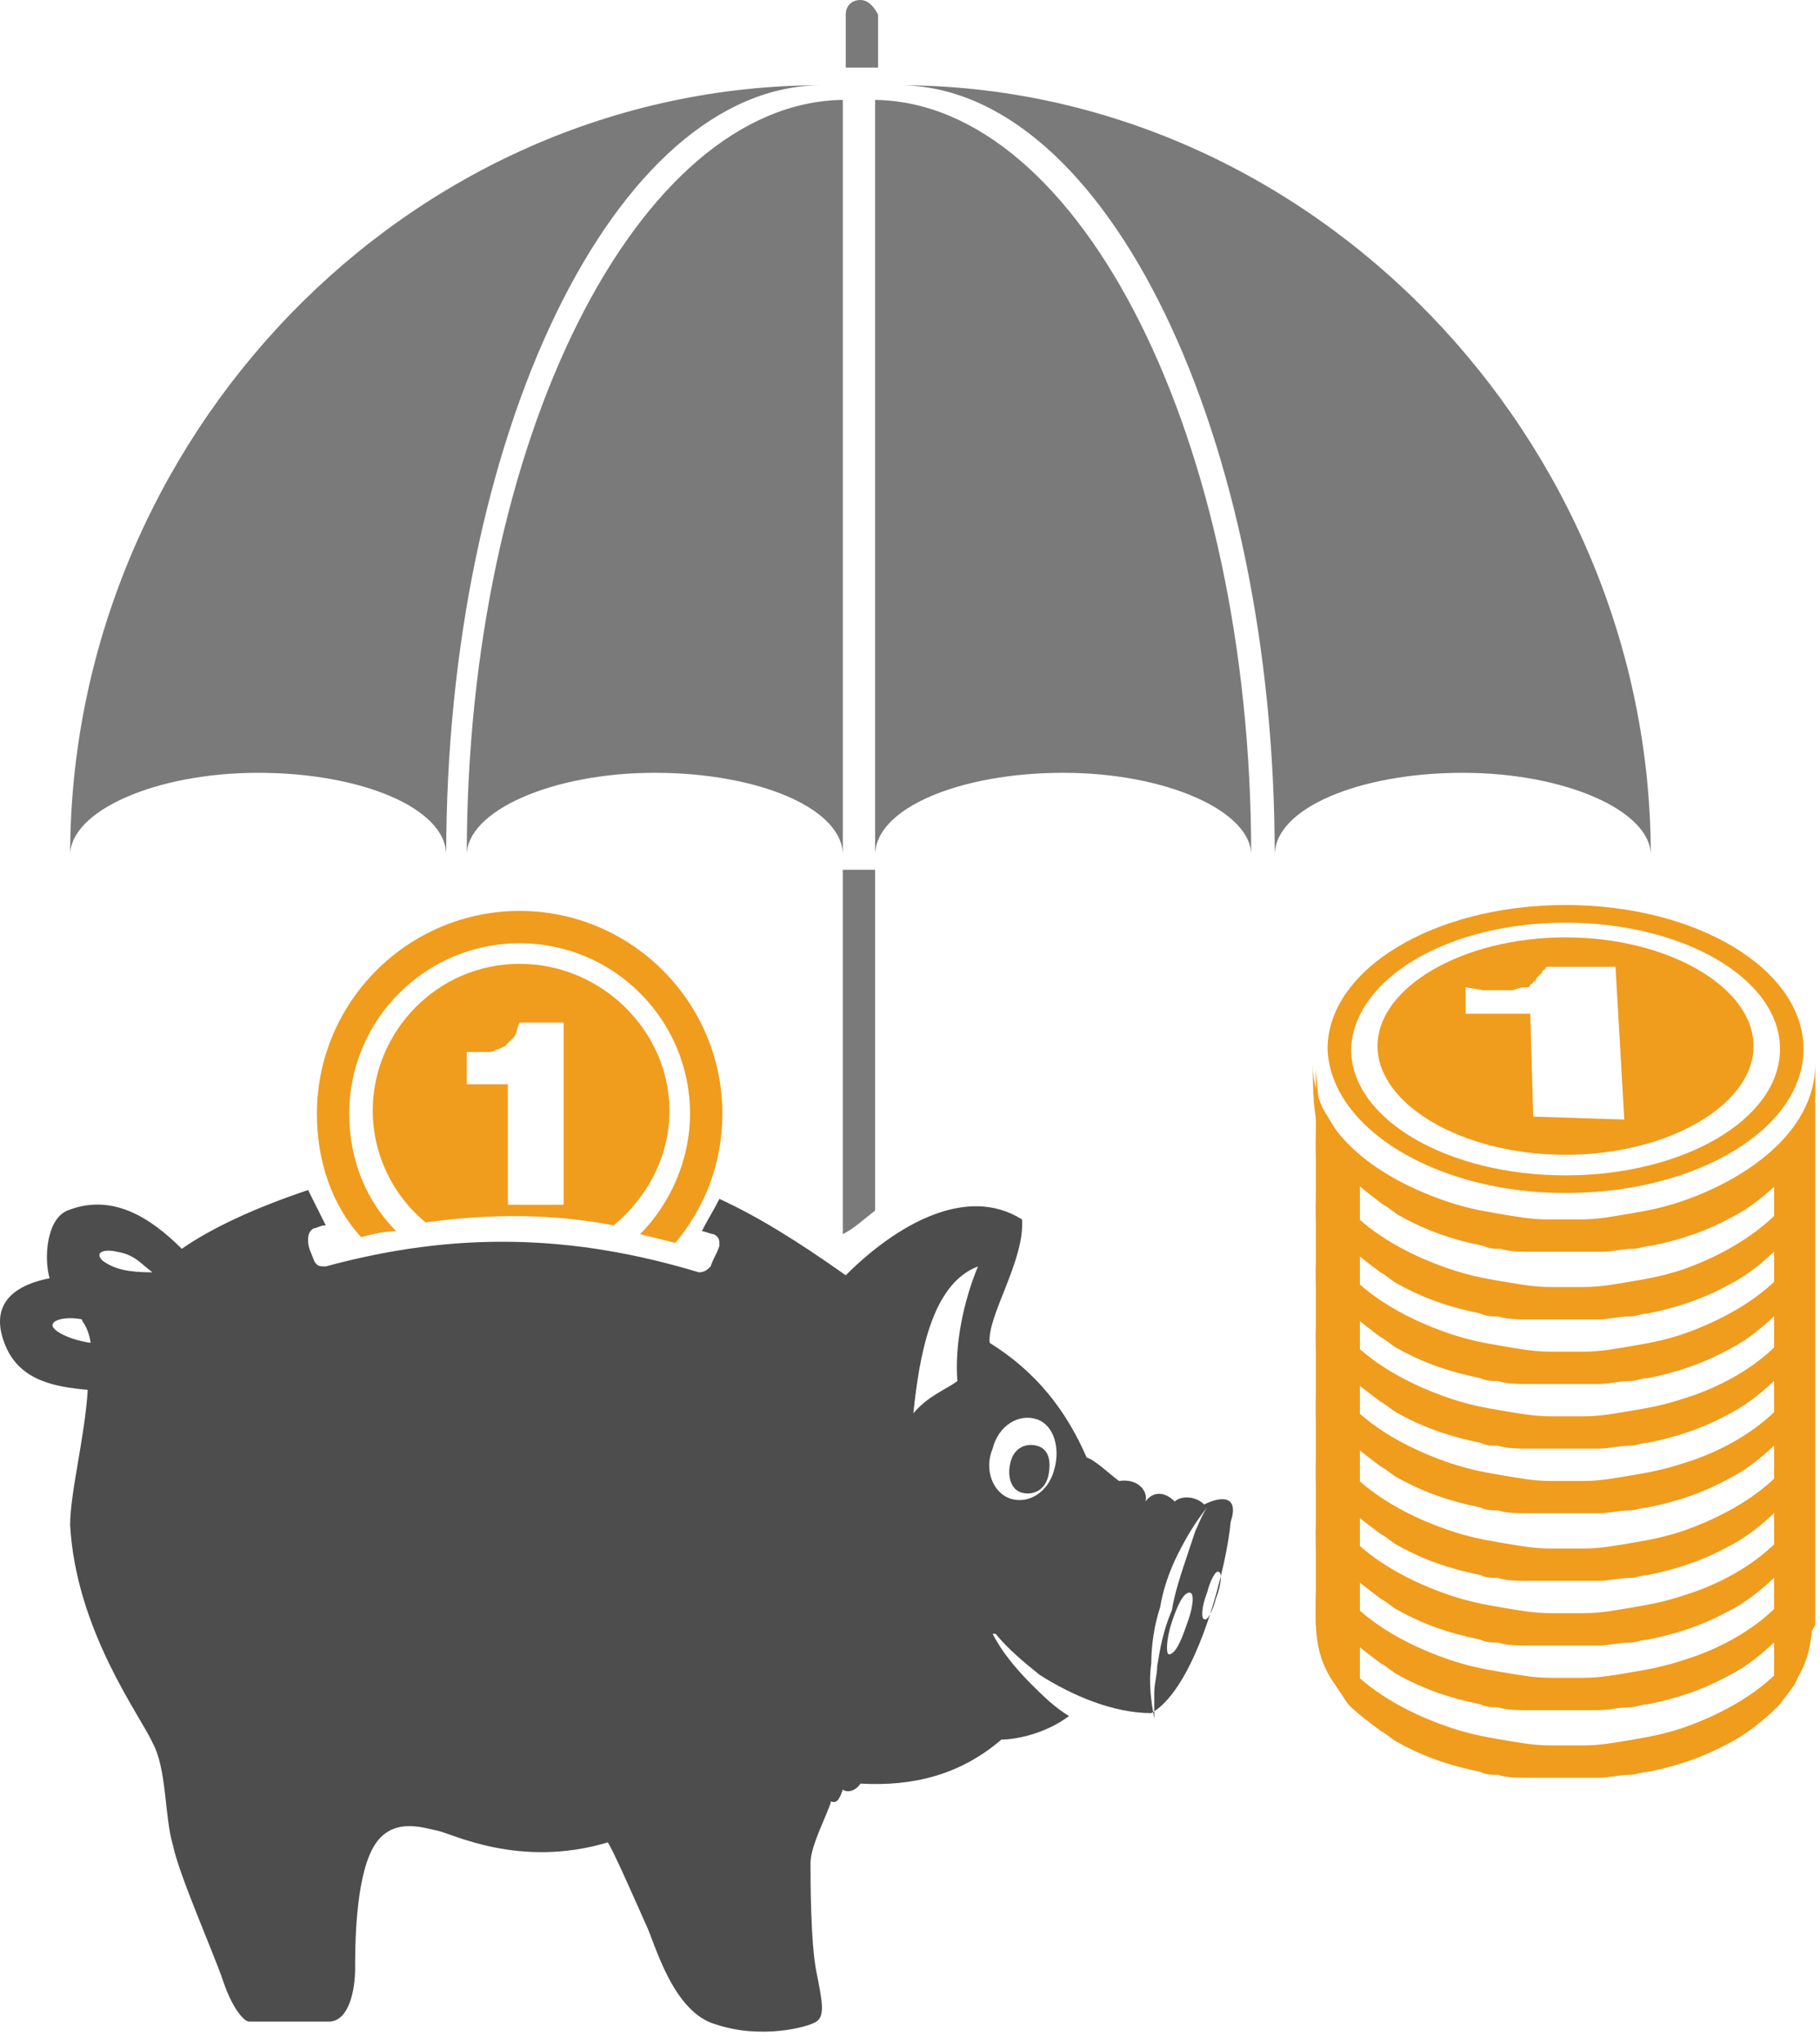
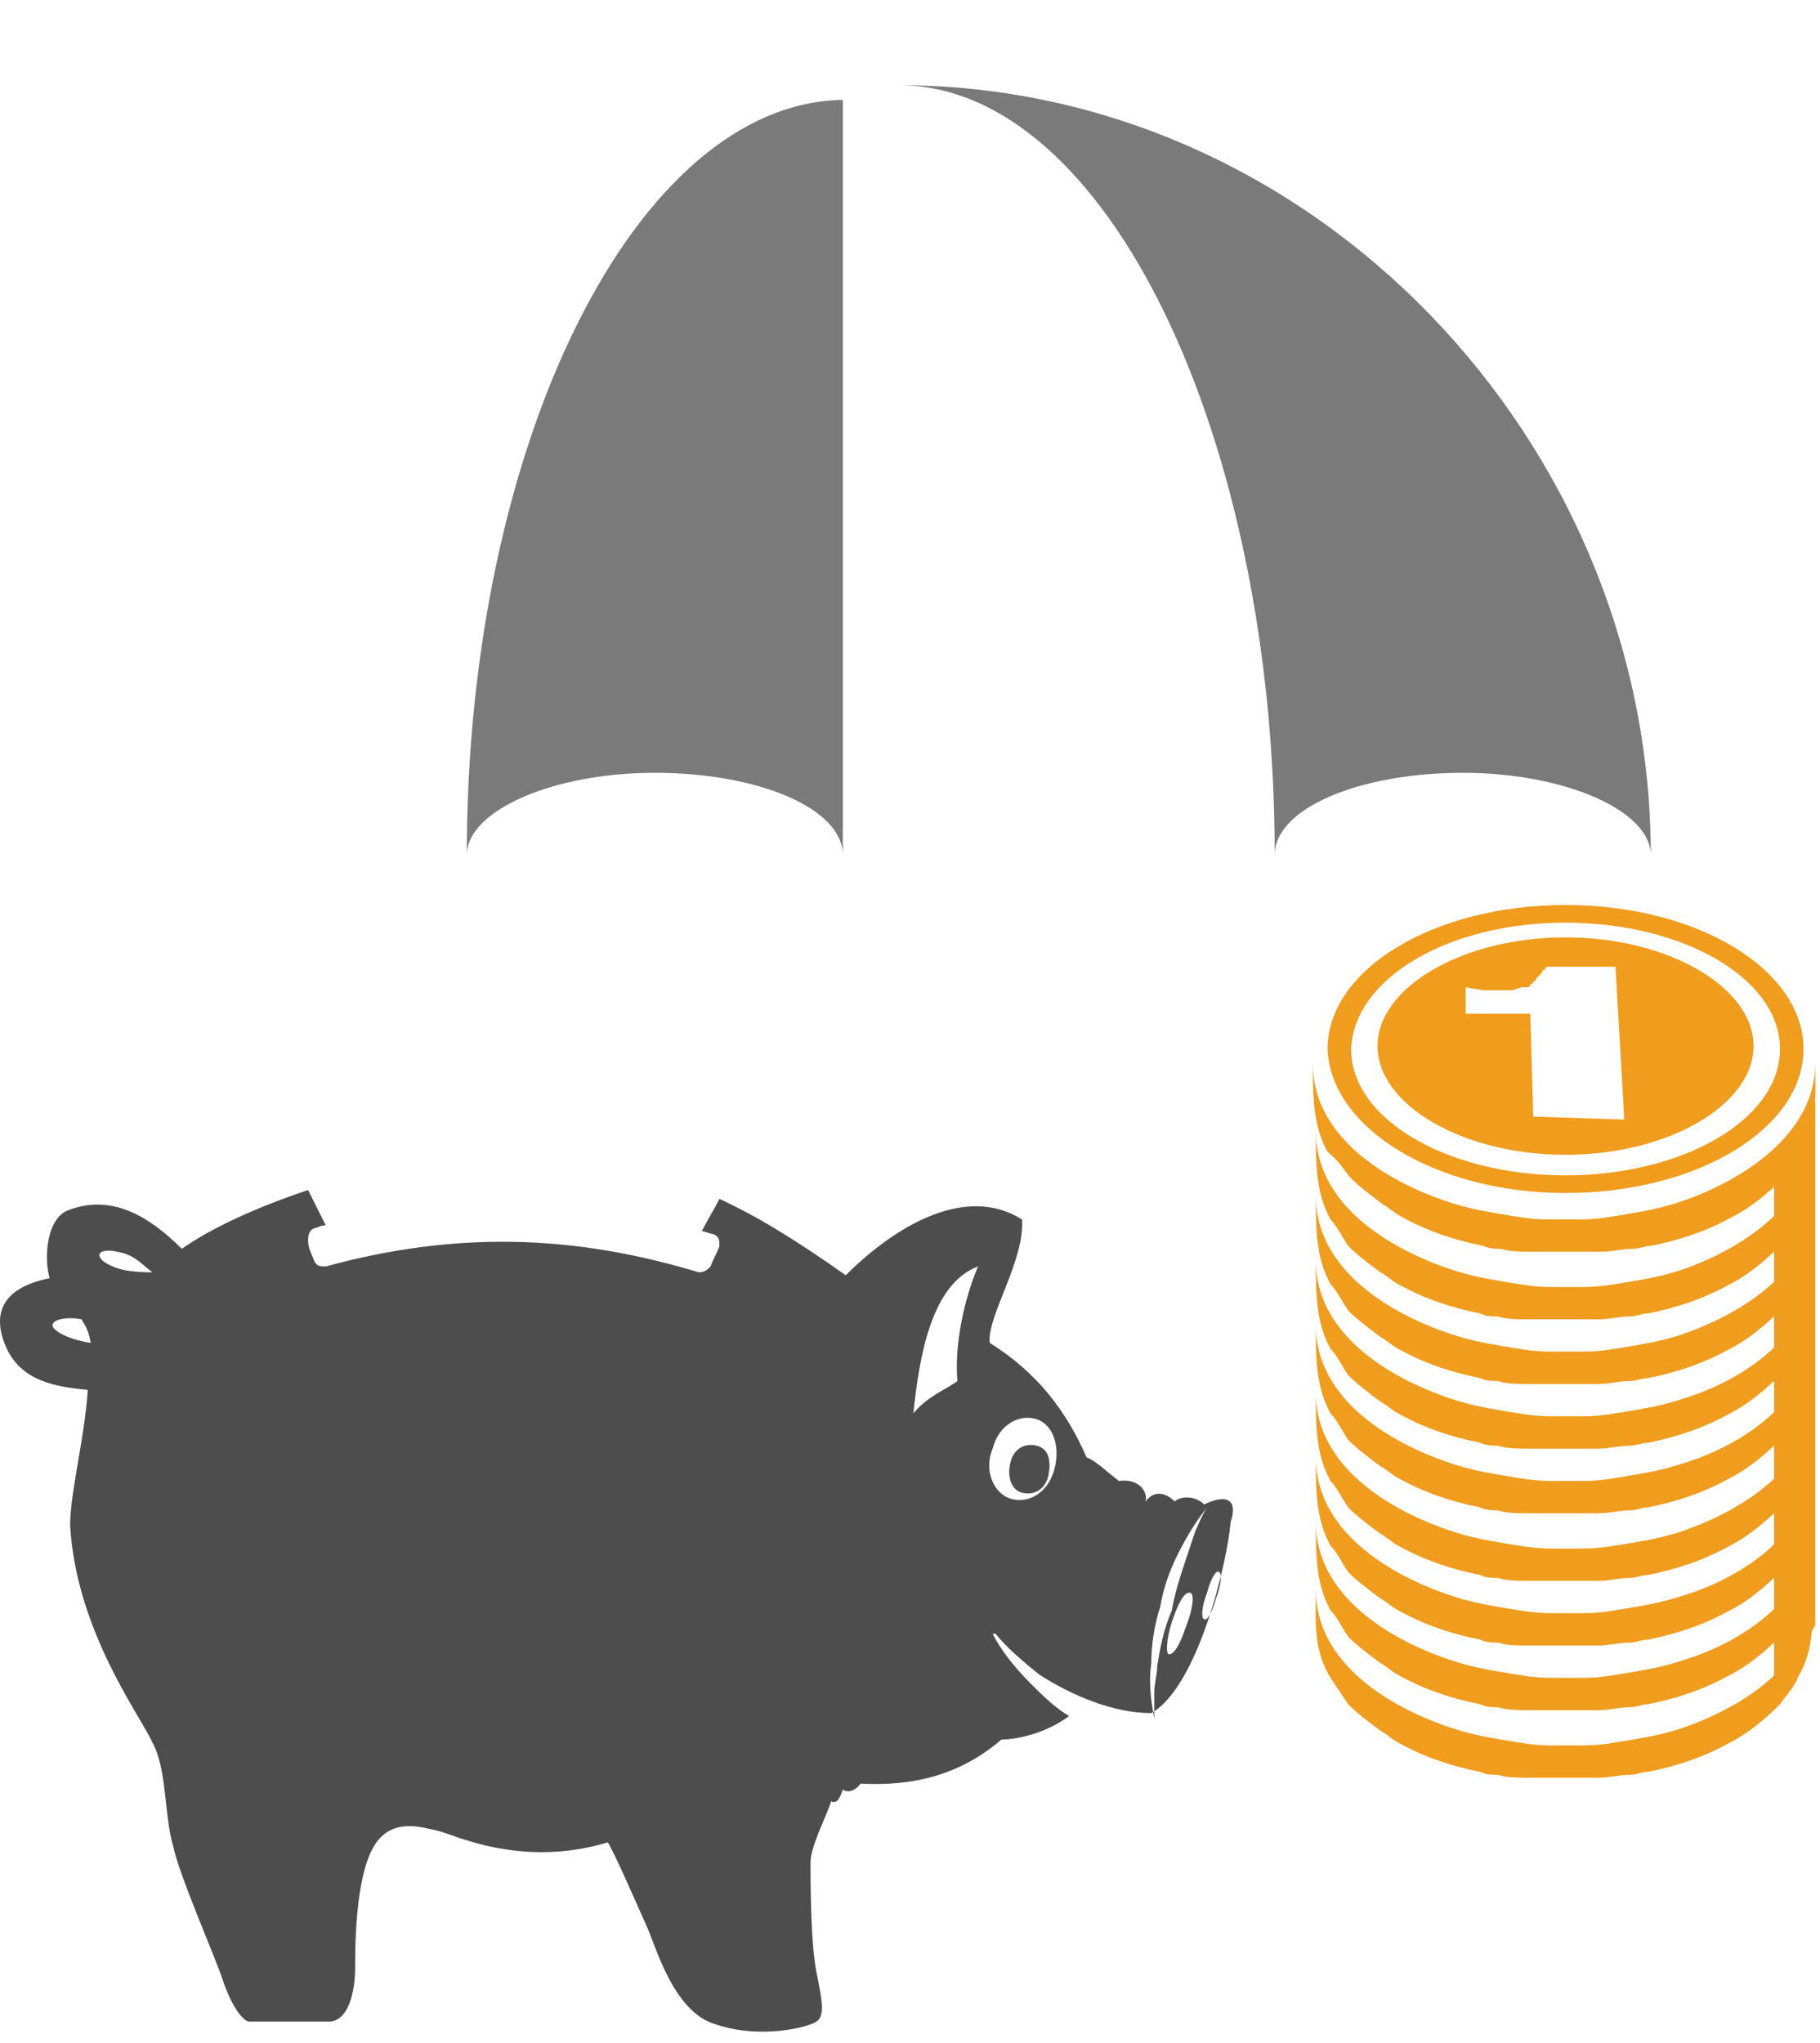
<svg xmlns="http://www.w3.org/2000/svg" width="49" height="55" viewBox="0 0 49 55" fill="none">
-   <path d="M22.691 33.223C23.008 33.065 23.245 32.828 23.561 32.59V23.414H22.691V33.223ZM23.166 0C22.929 0 22.77 0.158 22.77 0.396V1.819H23.641V0.396C23.561 0.237 23.403 0 23.166 0Z" fill="#7B7A7A" />
  <path d="M12.567 23.019C12.567 21.832 14.861 20.804 17.629 20.804C20.398 20.804 22.691 21.753 22.691 23.019V2.689C17.155 2.769 12.567 11.865 12.567 23.019Z" fill="#7B7A7A" />
-   <path d="M1.889 23.019C1.889 21.832 4.183 20.804 6.951 20.804C9.719 20.804 12.013 21.753 12.013 23.019C12.013 11.786 16.522 2.294 22.138 2.294C10.906 2.294 1.889 11.865 1.889 23.019Z" fill="#7B7A7A" />
-   <path d="M33.686 23.019C33.686 21.832 31.392 20.804 28.624 20.804C25.855 20.804 23.561 21.753 23.561 23.019V2.689C29.098 2.769 33.686 11.865 33.686 23.019Z" fill="#7B7A7A" />
  <path d="M44.444 23.019C44.444 21.832 42.15 20.804 39.382 20.804C36.613 20.804 34.319 21.753 34.319 23.019C34.319 11.786 29.811 2.294 24.195 2.294C35.348 2.294 44.444 11.865 44.444 23.019Z" fill="#7B7A7A" />
  <path d="M32.42 40.5C32.183 40.263 31.787 40.263 31.629 40.421C31.392 40.184 31.076 40.105 30.838 40.421C30.917 40.184 30.68 39.788 30.126 39.868C29.81 39.63 29.494 39.314 29.256 39.235C28.703 37.969 27.912 36.941 26.646 36.15C26.567 35.438 27.595 33.935 27.516 32.828C26.013 31.878 24.115 32.986 22.77 34.33C21.426 33.381 20.397 32.748 19.369 32.274C19.211 32.59 19.053 32.828 18.895 33.144C18.974 33.144 19.132 33.223 19.211 33.223C19.369 33.302 19.369 33.381 19.369 33.539C19.29 33.777 19.211 33.856 19.132 34.093C19.053 34.172 18.974 34.251 18.815 34.251C15.414 33.223 12.25 33.144 8.77 34.093C8.612 34.093 8.533 34.093 8.454 33.935C8.374 33.698 8.295 33.618 8.295 33.381C8.295 33.302 8.295 33.144 8.454 33.065C8.533 33.065 8.612 32.986 8.77 32.986C8.612 32.669 8.454 32.353 8.295 32.036C6.872 32.511 5.685 33.065 4.894 33.618C4.024 32.748 2.996 32.115 1.809 32.59C1.256 32.828 1.177 33.856 1.335 34.41C0.148 34.647 -0.247 35.28 0.148 36.229C0.544 37.178 1.493 37.336 2.363 37.415C2.284 38.681 1.888 40.184 1.888 41.054C2.047 43.902 3.787 46.196 4.103 46.908C4.499 47.62 4.42 48.885 4.657 49.676C4.815 50.467 5.764 52.603 6.002 53.315C6.239 54.027 6.555 54.422 6.713 54.422C6.872 54.422 8.295 54.422 8.849 54.422C9.403 54.422 9.561 53.552 9.561 52.999C9.561 52.445 9.561 50.626 10.036 49.755C10.51 48.885 11.38 49.202 11.776 49.281C12.171 49.36 13.99 50.309 16.363 49.597C16.521 49.834 17.075 51.1 17.392 51.812C17.629 52.287 18.104 54.185 19.29 54.502C20.476 54.897 21.742 54.581 21.979 54.422C22.217 54.264 22.137 53.869 21.979 53.078C21.821 52.287 21.821 50.546 21.821 50.151C21.821 49.676 22.296 48.806 22.375 48.49C22.533 48.569 22.612 48.411 22.691 48.173C22.77 48.252 23.008 48.252 23.166 48.015C24.59 48.094 25.855 47.778 26.962 46.829C27.358 46.829 28.149 46.67 28.782 46.196C28.386 45.958 28.07 45.642 27.753 45.326C27.358 44.93 26.962 44.456 26.725 43.981H26.804C27.121 44.376 27.595 44.772 27.991 45.088C28.861 45.642 29.968 46.117 30.996 46.117C32.262 45.405 33.053 42.003 33.132 40.975C33.369 40.263 32.895 40.263 32.42 40.5ZM1.414 35.675C1.414 35.517 1.809 35.438 2.205 35.517C2.205 35.596 2.363 35.675 2.442 36.15C1.888 36.071 1.414 35.833 1.414 35.675ZM2.759 33.935C2.521 33.698 2.838 33.618 3.154 33.698C3.629 33.777 3.787 34.014 4.103 34.251C3.47 34.251 3.075 34.172 2.759 33.935ZM25.776 37.178C25.46 37.415 24.985 37.574 24.59 38.048C24.748 36.545 25.064 34.568 26.33 34.093C25.934 35.042 25.697 36.229 25.776 37.178ZM28.386 39.551C28.228 40.184 27.674 40.5 27.2 40.342C26.725 40.184 26.488 39.551 26.725 38.997C26.883 38.365 27.437 38.048 27.912 38.206C28.386 38.365 28.544 38.997 28.386 39.551ZM31.155 44.851C31.155 45.088 31.076 45.326 31.076 45.563C31.076 45.8 31.076 46.038 31.076 46.275C30.996 45.8 30.917 45.326 30.996 44.772C30.996 44.297 31.076 43.744 31.234 43.269C31.313 42.794 31.471 42.32 31.708 41.845C31.946 41.37 32.183 40.975 32.499 40.58C32.341 40.817 32.262 41.054 32.183 41.212C32.104 41.45 32.025 41.687 31.946 41.924C31.787 42.399 31.629 42.873 31.55 43.348C31.313 43.902 31.234 44.376 31.155 44.851ZM31.946 43.744C31.787 44.218 31.629 44.535 31.471 44.535C31.392 44.535 31.392 44.139 31.55 43.664C31.708 43.19 31.866 42.873 32.025 42.873C32.183 42.873 32.104 43.348 31.946 43.744ZM32.737 43.032C32.657 43.348 32.499 43.664 32.42 43.585C32.341 43.585 32.341 43.269 32.499 42.873C32.578 42.557 32.737 42.241 32.816 42.32C32.895 42.32 32.895 42.636 32.737 43.032ZM27.912 38.918C27.595 38.839 27.279 38.997 27.2 39.393C27.121 39.709 27.2 40.105 27.516 40.184C27.832 40.263 28.149 40.105 28.228 39.709C28.307 39.314 28.228 38.997 27.912 38.918Z" fill="#4D4D4D" />
-   <path d="M13.99 24.522C10.984 24.522 8.532 26.974 8.532 29.98C8.532 31.245 8.928 32.432 9.719 33.302C10.035 33.223 10.351 33.144 10.668 33.144C9.877 32.353 9.402 31.245 9.402 29.98C9.402 27.448 11.459 25.392 13.99 25.392C16.521 25.392 18.578 27.448 18.578 29.98C18.578 31.245 18.024 32.432 17.233 33.223C17.549 33.302 17.866 33.381 18.182 33.46C18.973 32.511 19.448 31.325 19.448 29.98C19.448 26.974 16.996 24.522 13.99 24.522ZM13.99 25.946C11.775 25.946 10.035 27.765 10.035 29.901C10.035 31.087 10.589 32.195 11.459 32.907C13.199 32.669 14.86 32.669 16.521 32.986C17.391 32.274 18.024 31.166 18.024 29.901C18.024 27.765 16.205 25.946 13.99 25.946ZM15.097 32.432H13.674V29.189H12.566V28.319H12.883C13.041 28.319 13.12 28.319 13.199 28.319C13.278 28.319 13.357 28.239 13.436 28.239L13.595 28.16C13.674 28.081 13.753 28.002 13.832 27.923C13.911 27.844 13.911 27.686 13.99 27.528H15.176V32.432H15.097Z" fill="#F09C1D" />
  <path d="M36.375 31.72C36.612 31.957 36.929 32.195 37.245 32.432C37.403 32.511 37.561 32.669 37.72 32.748C38.431 33.144 39.143 33.381 39.934 33.539C40.093 33.618 40.251 33.618 40.409 33.618C40.646 33.698 40.963 33.698 41.279 33.698C41.437 33.698 41.595 33.698 41.754 33.698C42.07 33.698 42.307 33.698 42.624 33.698C42.782 33.698 42.94 33.698 43.098 33.698C43.415 33.698 43.652 33.618 43.968 33.618C44.127 33.618 44.285 33.539 44.443 33.539C45.234 33.381 45.946 33.144 46.658 32.748C47.132 32.511 47.607 32.116 48.002 31.72C48.16 31.483 48.319 31.245 48.477 31.008C48.952 30.217 48.872 29.426 48.872 28.635C48.872 30.534 46.895 31.799 45.234 32.353C44.759 32.511 44.364 32.59 43.889 32.669C43.415 32.748 43.019 32.828 42.545 32.828C42.228 32.828 41.991 32.828 41.675 32.828C41.2 32.828 40.804 32.748 40.33 32.669C39.855 32.59 39.46 32.511 38.985 32.353C37.324 31.799 35.347 30.613 35.347 28.635C35.347 29.505 35.347 30.296 35.742 31.008C36.059 31.245 36.217 31.562 36.375 31.72ZM45.313 46.512C44.838 46.67 44.443 46.749 43.968 46.829C43.494 46.908 43.098 46.987 42.624 46.987C42.307 46.987 42.07 46.987 41.754 46.987C41.279 46.987 40.883 46.908 40.409 46.829C39.934 46.749 39.539 46.67 39.064 46.512C37.403 45.959 35.426 44.772 35.426 42.794C35.426 43.664 35.347 44.376 35.821 45.167C35.98 45.405 36.138 45.642 36.296 45.879C36.533 46.117 36.849 46.354 37.166 46.591C37.324 46.67 37.482 46.829 37.641 46.908C38.352 47.303 39.064 47.541 39.855 47.699C40.014 47.778 40.172 47.778 40.33 47.778C40.567 47.857 40.883 47.857 41.2 47.857C41.358 47.857 41.516 47.857 41.675 47.857C41.991 47.857 42.228 47.857 42.545 47.857C42.703 47.857 42.861 47.857 43.019 47.857C43.336 47.857 43.573 47.778 43.889 47.778C44.047 47.778 44.206 47.699 44.364 47.699C45.155 47.541 45.867 47.303 46.579 46.908C47.053 46.67 47.528 46.275 47.923 45.879C48.081 45.642 48.319 45.405 48.398 45.167C48.872 44.376 48.793 43.585 48.793 42.794C48.872 44.772 46.895 45.959 45.313 46.512ZM42.149 31.087C44.917 31.087 47.211 29.742 47.211 28.16C47.211 26.578 44.917 25.234 42.149 25.234C39.381 25.234 37.087 26.578 37.087 28.16C37.087 29.742 39.381 31.087 42.149 31.087ZM39.934 26.657C40.013 26.657 40.013 26.657 40.093 26.657C40.172 26.657 40.172 26.657 40.251 26.657C40.33 26.657 40.33 26.657 40.33 26.657H40.409H40.488H40.567H40.646H40.725L40.963 26.578C41.042 26.578 41.042 26.578 41.121 26.578C41.121 26.578 41.2 26.578 41.2 26.499C41.2 26.499 41.279 26.499 41.279 26.42C41.279 26.42 41.358 26.42 41.358 26.341L41.437 26.262L41.516 26.183C41.516 26.183 41.516 26.104 41.595 26.104C41.595 26.104 41.595 26.025 41.675 26.025H43.494L43.731 30.138L41.279 30.059L41.2 27.29H39.46V26.578L39.934 26.657ZM45.313 44.693C44.838 44.851 44.443 44.93 43.968 45.009C43.494 45.088 43.098 45.167 42.624 45.167C42.307 45.167 42.07 45.167 41.754 45.167C41.279 45.167 40.883 45.088 40.409 45.009C39.934 44.93 39.539 44.851 39.064 44.693C37.403 44.139 35.426 42.953 35.426 40.975C35.426 41.845 35.426 42.636 35.821 43.348C35.98 43.506 36.138 43.823 36.296 44.06C36.533 44.297 36.849 44.535 37.166 44.772C37.324 44.851 37.482 45.009 37.641 45.088C38.352 45.484 39.064 45.721 39.855 45.879C40.014 45.959 40.172 45.959 40.33 45.959C40.567 46.038 40.883 46.038 41.2 46.038C41.358 46.038 41.516 46.038 41.675 46.038C41.991 46.038 42.228 46.038 42.545 46.038C42.703 46.038 42.861 46.038 43.019 46.038C43.336 46.038 43.573 45.959 43.889 45.959C44.047 45.959 44.206 45.879 44.364 45.879C45.155 45.721 45.867 45.484 46.579 45.088C47.053 44.851 47.528 44.456 47.923 44.06C48.081 43.823 48.24 43.585 48.398 43.348C48.872 42.557 48.793 41.766 48.793 40.975C48.872 42.953 46.895 44.218 45.313 44.693ZM42.149 32.116C45.709 32.116 48.556 30.375 48.556 28.239C48.556 26.104 45.709 24.363 42.149 24.363C38.59 24.363 35.742 26.104 35.742 28.239C35.821 30.375 38.669 32.116 42.149 32.116ZM42.149 24.838C45.313 24.838 47.923 26.341 47.923 28.239C47.923 30.138 45.313 31.641 42.149 31.641C38.985 31.641 36.375 30.138 36.375 28.239C36.454 26.341 38.985 24.838 42.149 24.838ZM45.313 39.393C44.838 39.551 44.443 39.63 43.968 39.709C43.494 39.788 43.098 39.868 42.624 39.868C42.307 39.868 42.07 39.868 41.754 39.868C41.279 39.868 40.883 39.788 40.409 39.709C39.934 39.63 39.539 39.551 39.064 39.393C37.403 38.839 35.426 37.653 35.426 35.675C35.426 36.545 35.426 37.336 35.821 38.048C35.98 38.206 36.138 38.523 36.296 38.76C36.533 38.998 36.849 39.235 37.166 39.472C37.324 39.551 37.482 39.709 37.641 39.788C38.352 40.184 39.064 40.421 39.855 40.58C40.014 40.659 40.172 40.659 40.33 40.659C40.567 40.738 40.883 40.738 41.2 40.738C41.358 40.738 41.516 40.738 41.675 40.738C41.991 40.738 42.228 40.738 42.545 40.738C42.703 40.738 42.861 40.738 43.019 40.738C43.336 40.738 43.573 40.659 43.889 40.659C44.047 40.659 44.206 40.58 44.364 40.58C45.155 40.421 45.867 40.184 46.579 39.788C47.053 39.551 47.528 39.156 47.923 38.76C48.081 38.523 48.24 38.285 48.398 38.048C48.872 37.257 48.793 36.466 48.793 35.675C48.872 37.653 46.895 38.918 45.313 39.393ZM45.313 34.172C44.838 34.33 44.443 34.41 43.968 34.489C43.494 34.568 43.098 34.647 42.624 34.647C42.307 34.647 42.07 34.647 41.754 34.647C41.279 34.647 40.883 34.568 40.409 34.489C39.934 34.41 39.539 34.33 39.064 34.172C37.403 33.618 35.426 32.432 35.426 30.454C35.426 31.325 35.426 32.116 35.821 32.828C35.98 32.986 36.138 33.302 36.296 33.539C36.533 33.777 36.849 34.014 37.166 34.251C37.324 34.33 37.482 34.489 37.641 34.568C38.352 34.963 39.064 35.2 39.855 35.359C40.014 35.438 40.172 35.438 40.33 35.438C40.567 35.517 40.883 35.517 41.2 35.517C41.358 35.517 41.516 35.517 41.675 35.517C41.991 35.517 42.228 35.517 42.545 35.517C42.703 35.517 42.861 35.517 43.019 35.517C43.336 35.517 43.573 35.438 43.889 35.438C44.047 35.438 44.206 35.359 44.364 35.359C45.155 35.2 45.867 34.963 46.579 34.568C47.053 34.33 47.528 33.935 47.923 33.539C48.081 33.302 48.24 33.065 48.398 32.828C48.872 32.036 48.793 31.245 48.793 30.454C48.872 32.353 46.895 33.618 45.313 34.172ZM45.313 35.913C44.838 36.071 44.443 36.15 43.968 36.229C43.494 36.308 43.098 36.387 42.624 36.387C42.307 36.387 42.07 36.387 41.754 36.387C41.279 36.387 40.883 36.308 40.409 36.229C39.934 36.15 39.539 36.071 39.064 35.913C37.403 35.359 35.426 34.172 35.426 32.195C35.426 33.065 35.426 33.856 35.821 34.568C35.98 34.726 36.138 35.042 36.296 35.28C36.533 35.517 36.849 35.754 37.166 35.992C37.324 36.071 37.482 36.229 37.641 36.308C38.352 36.703 39.064 36.941 39.855 37.099C40.014 37.178 40.172 37.178 40.33 37.178C40.567 37.257 40.883 37.257 41.2 37.257C41.358 37.257 41.516 37.257 41.675 37.257C41.991 37.257 42.228 37.257 42.545 37.257C42.703 37.257 42.861 37.257 43.019 37.257C43.336 37.257 43.573 37.178 43.889 37.178C44.047 37.178 44.206 37.099 44.364 37.099C45.155 36.941 45.867 36.703 46.579 36.308C47.053 36.071 47.528 35.675 47.923 35.28C48.081 35.042 48.24 34.805 48.398 34.568C48.872 33.777 48.793 32.986 48.793 32.195C48.872 34.172 46.895 35.359 45.313 35.913ZM45.313 41.212C44.838 41.37 44.443 41.45 43.968 41.529C43.494 41.608 43.098 41.687 42.624 41.687C42.307 41.687 42.07 41.687 41.754 41.687C41.279 41.687 40.883 41.608 40.409 41.529C39.934 41.45 39.539 41.37 39.064 41.212C37.403 40.659 35.426 39.472 35.426 37.495C35.426 38.365 35.426 39.156 35.821 39.868C35.98 40.026 36.138 40.342 36.296 40.58C36.533 40.817 36.849 41.054 37.166 41.291C37.324 41.37 37.482 41.529 37.641 41.608C38.352 42.003 39.064 42.241 39.855 42.399C40.014 42.478 40.172 42.478 40.33 42.478C40.567 42.557 40.883 42.557 41.2 42.557C41.358 42.557 41.516 42.557 41.675 42.557C41.991 42.557 42.228 42.557 42.545 42.557C42.703 42.557 42.861 42.557 43.019 42.557C43.336 42.557 43.573 42.478 43.889 42.478C44.047 42.478 44.206 42.399 44.364 42.399C45.155 42.241 45.867 42.003 46.579 41.608C47.053 41.37 47.528 40.975 47.923 40.58C48.081 40.342 48.24 40.105 48.398 39.868C48.872 39.077 48.793 38.285 48.793 37.495C48.872 39.472 46.895 40.659 45.313 41.212ZM45.313 42.953C44.838 43.111 44.443 43.19 43.968 43.269C43.494 43.348 43.098 43.427 42.624 43.427C42.307 43.427 42.07 43.427 41.754 43.427C41.279 43.427 40.883 43.348 40.409 43.269C39.934 43.19 39.539 43.111 39.064 42.953C37.403 42.399 35.426 41.212 35.426 39.235C35.426 40.105 35.426 40.896 35.821 41.608C35.98 41.766 36.138 42.083 36.296 42.32C36.533 42.557 36.849 42.794 37.166 43.032C37.324 43.111 37.482 43.269 37.641 43.348C38.352 43.744 39.064 43.981 39.855 44.139C40.014 44.218 40.172 44.218 40.33 44.218C40.567 44.297 40.883 44.297 41.2 44.297C41.358 44.297 41.516 44.297 41.675 44.297C41.991 44.297 42.228 44.297 42.545 44.297C42.703 44.297 42.861 44.297 43.019 44.297C43.336 44.297 43.573 44.218 43.889 44.218C44.047 44.218 44.206 44.139 44.364 44.139C45.155 43.981 45.867 43.744 46.579 43.348C47.053 43.111 47.528 42.715 47.923 42.32C48.081 42.083 48.24 41.845 48.398 41.608C48.872 40.817 48.793 40.026 48.793 39.235C48.872 41.212 46.895 42.478 45.313 42.953ZM45.313 37.653C44.838 37.811 44.443 37.89 43.968 37.969C43.494 38.048 43.098 38.127 42.624 38.127C42.307 38.127 42.07 38.127 41.754 38.127C41.279 38.127 40.883 38.048 40.409 37.969C39.934 37.89 39.539 37.811 39.064 37.653C37.403 37.099 35.426 35.913 35.426 33.935C35.426 34.805 35.426 35.596 35.821 36.308C35.98 36.466 36.138 36.783 36.296 37.02C36.533 37.257 36.849 37.495 37.166 37.732C37.324 37.811 37.482 37.969 37.641 38.048C38.352 38.444 39.064 38.681 39.855 38.839C40.014 38.918 40.172 38.918 40.33 38.918C40.567 38.998 40.883 38.998 41.2 38.998C41.358 38.998 41.516 38.998 41.675 38.998C41.991 38.998 42.228 38.998 42.545 38.998C42.703 38.998 42.861 38.998 43.019 38.998C43.336 38.998 43.573 38.918 43.889 38.918C44.047 38.918 44.206 38.839 44.364 38.839C45.155 38.681 45.867 38.444 46.579 38.048C47.053 37.811 47.528 37.415 47.923 37.02C48.081 36.783 48.24 36.545 48.398 36.308C48.872 35.517 48.793 34.726 48.793 33.935C48.872 35.913 46.895 37.178 45.313 37.653Z" fill="#F09C1D" />
-   <path d="M35.426 43.744V28.793L35.505 29.663L36.612 31.483V45.721L35.426 43.744Z" fill="#F09C1D" />
  <path d="M48.873 43.744V28.793V29.663L47.765 31.483V45.721L48.873 43.744Z" fill="#F09C1D" />
</svg>